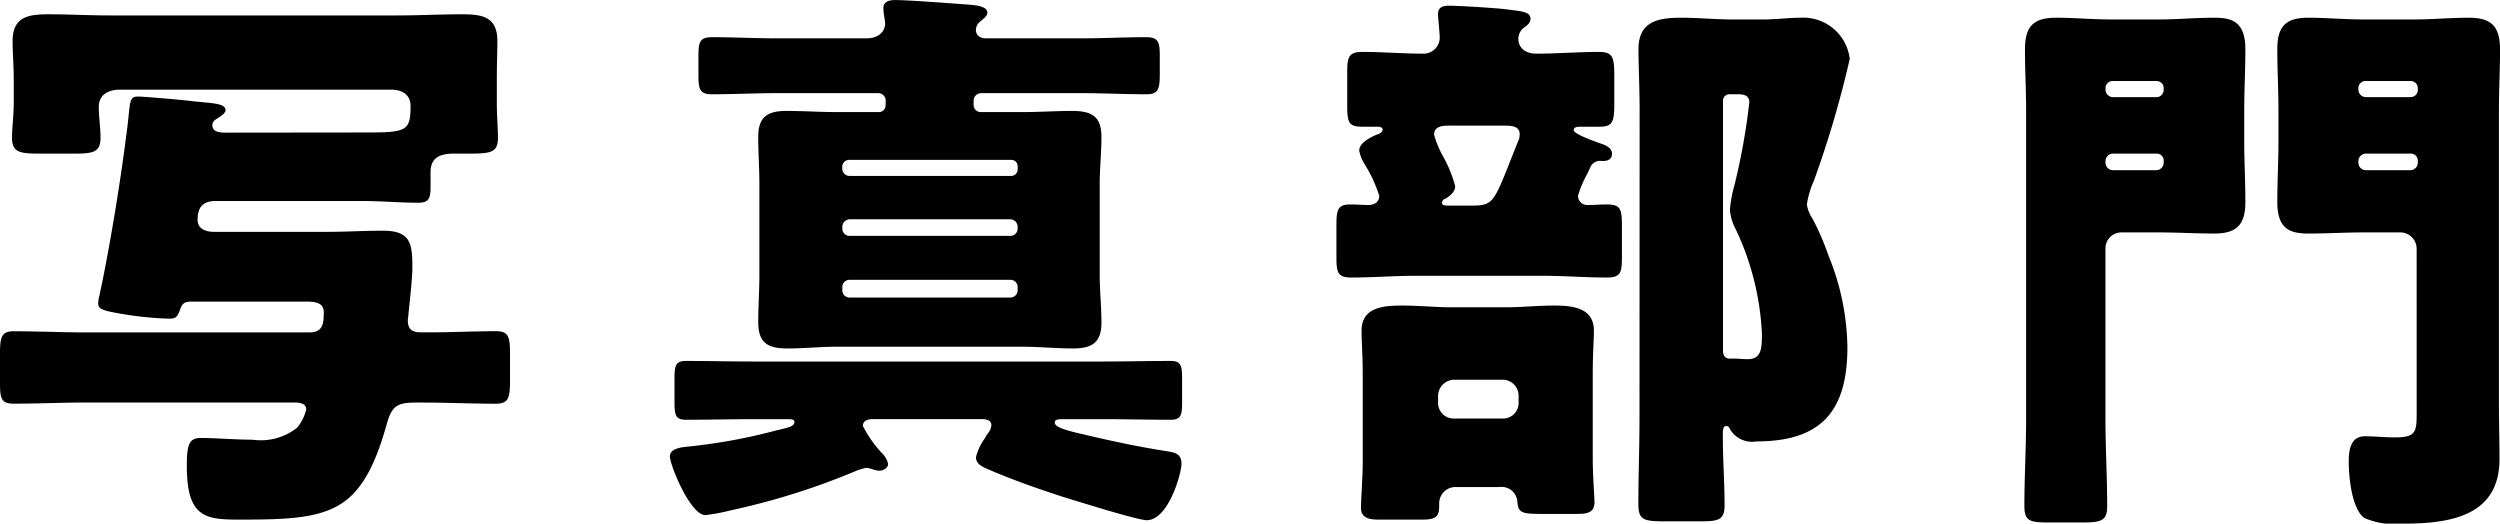
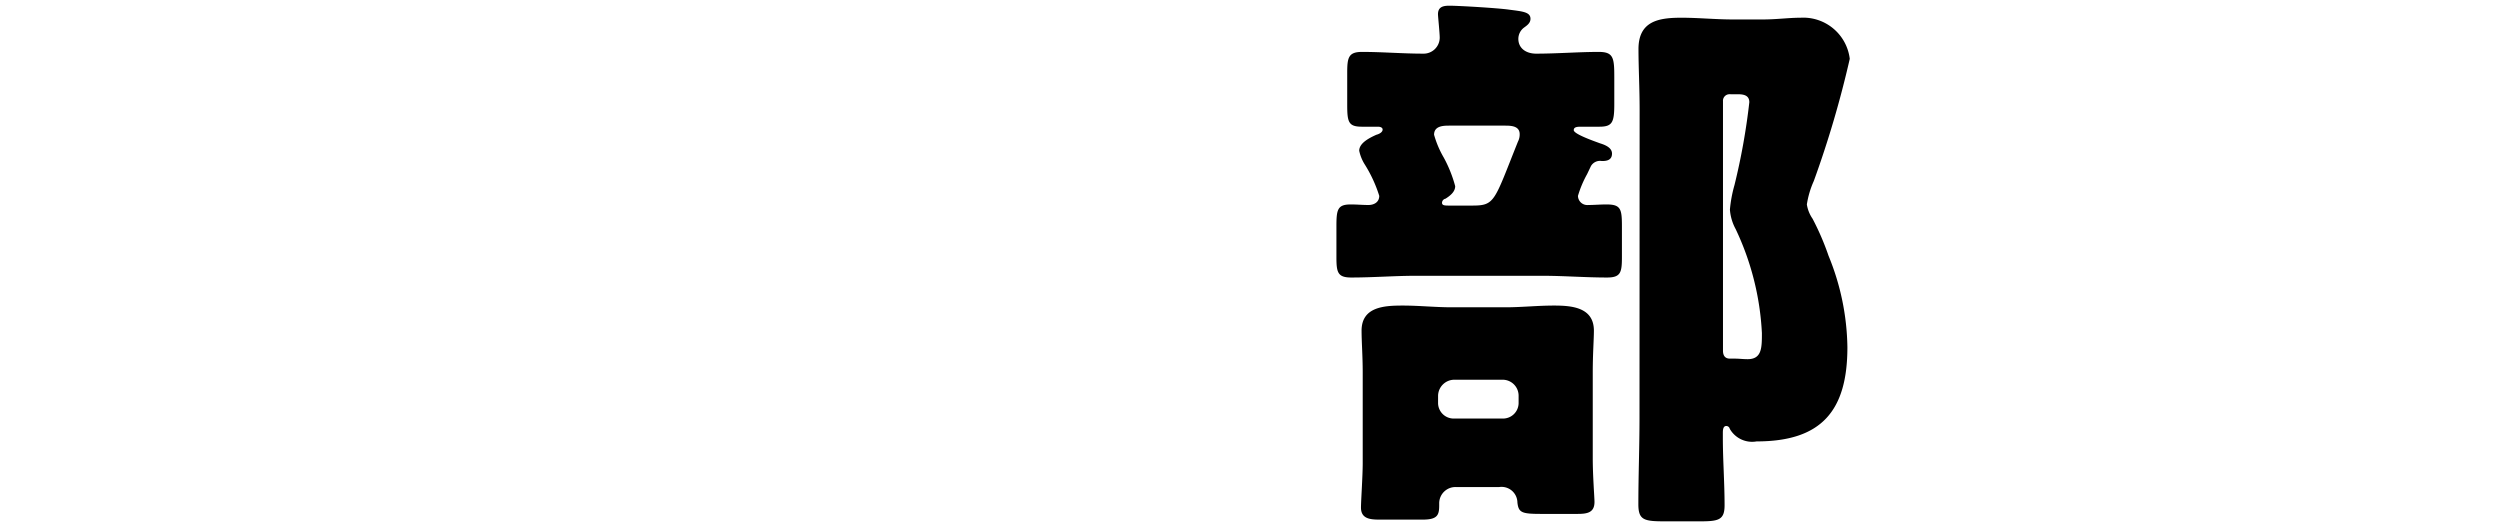
<svg xmlns="http://www.w3.org/2000/svg" width="144.17" height="30.196" viewBox="0 0 144.17 30.196">
  <g id="グループ_687" data-name="グループ 687" transform="translate(-1824.997 -1080.48)">
    <g id="グループ_687-2" data-name="グループ 687">
-       <path id="パス_1515" data-name="パス 1515" d="M1846.039,1088.12c2.4,0,2.634-.065,2.634-1.548,0-.493-.329-.922-1.119-.922h-15.642c-.625,0-1.218.264-1.218.989,0,.592.1,1.185.1,1.778,0,.855-.428.922-1.548.922h-1.975c-1.12,0-1.582-.067-1.582-.922,0-.561.1-1.252.1-2.009v-1.35c0-.79-.066-1.614-.066-2.206,0-1.416.922-1.548,2.074-1.548,1.185,0,2.371.066,3.557.066h16.595c1.219,0,2.438-.066,3.656-.066,1.152,0,2.074.1,2.074,1.548,0,.592-.032,1.416-.032,2.206v1.35c0,.757.065,1.448.065,2.009,0,.889-.428.922-1.778.922h-.757c-.758,0-1.351.2-1.351,1.054v.921c0,.625-.132.857-.691.857-1.087,0-2.173-.1-3.26-.1h-8.43c-.724,0-1.053.33-1.053,1.087,0,.56.527.692.955.692h6.519c1.054,0,2.141-.066,3.2-.066,1.613,0,1.711.725,1.711,2.14,0,.626-.164,2.042-.23,2.7,0,.1-.032.2-.032.33,0,.658.428.692.823.692h.461c1.284,0,2.535-.067,3.819-.067.725,0,.79.362.79,1.317v1.482c0,1.021-.065,1.384-.823,1.384-1.383,0-2.766-.067-4.148-.067h-.461c-1.087,0-1.384.2-1.68,1.251-.658,2.371-1.416,3.722-2.47,4.479-1.349.955-3.226,1.02-6.025,1.02-1.977,0-3.03-.131-3.03-3.094,0-1.153.1-1.614.791-1.614.823,0,2.074.1,3,.1a3.378,3.378,0,0,0,2.568-.691,2.627,2.627,0,0,0,.527-1.054c0-.362-.4-.4-.691-.4H1829.97c-1.383,0-2.766.067-4.182.067-.725,0-.791-.3-.791-1.219V1100.9c0-.955.066-1.317.791-1.317,1.416,0,2.8.067,4.182.067h12.842c.79,0,.856-.461.856-1.153,0-.56-.461-.626-1.054-.626h-6.552c-.428,0-.56.1-.692.494-.132.363-.23.493-.593.493a19.875,19.875,0,0,1-3.391-.394c-.593-.132-.725-.231-.725-.494a1.661,1.661,0,0,1,.066-.428c.56-2.568,1.218-6.586,1.547-9.221.067-.461.1-.79.132-1.086.1-1.053.132-1.185.56-1.185.4,0,2.635.2,3.129.264.23.032.427.032.625.065.79.065,1.284.132,1.284.461,0,.165-.3.362-.461.461s-.3.2-.3.4c0,.4.428.428.823.428Z" />
-       <path id="パス_1516" data-name="パス 1516" d="M1891.124,1110.479c-.526,0-4.083-1.12-4.84-1.35-1.416-.461-2.832-.955-4.215-1.548-.3-.132-.791-.3-.791-.725a3.06,3.06,0,0,1,.528-1.119,1.355,1.355,0,0,1,.132-.23.872.872,0,0,0,.23-.494c0-.363-.4-.363-.626-.363h-6.157c-.264,0-.626.034-.626.4a7.028,7.028,0,0,0,1.054,1.515,1.36,1.36,0,0,1,.4.658c0,.23-.264.4-.494.4a1.171,1.171,0,0,1-.362-.066,1.743,1.743,0,0,0-.4-.1,3.6,3.6,0,0,0-.56.165,40.953,40.953,0,0,1-7.309,2.3,10.859,10.859,0,0,1-1.416.264c-.857,0-2.042-2.866-2.042-3.392,0-.494.79-.527,1.054-.561a32.247,32.247,0,0,0,5.038-.921c.691-.164,1.087-.231,1.087-.494,0-.165-.132-.165-.56-.165h-1.811c-1.285,0-2.569.034-3.886.034-.593,0-.658-.264-.658-1.022v-1.349c0-.758.065-1.021.658-1.021,1.317,0,2.6.032,3.886.032h20.185c1.284,0,2.568-.032,3.885-.032.593,0,.659.263.659,1.021v1.349c0,.758-.066,1.022-.659,1.022-1.317,0-2.6-.034-3.885-.034h-2.239c-.362,0-.561,0-.561.2,0,.263.659.428,1.154.559,1.678.4,3.423.791,5.1,1.054.626.1,1.054.132,1.054.758C1893.133,1107.778,1892.376,1110.479,1891.124,1110.479Zm-15.048-24.2a.436.436,0,0,0-.429-.427h-5.893c-1.219,0-2.47.065-3.721.065-.692,0-.758-.329-.758-1.087v-1.054c0-.823.034-1.152.79-1.152,1.219,0,2.47.067,3.689.067h5.2c.823,0,1.087-.495,1.087-.857,0-.165-.1-.56-.1-.89,0-.394.363-.461.692-.461.724,0,3.391.2,4.215.264.461.033,1.087.1,1.087.461,0,.2-.231.362-.429.527a.628.628,0,0,0-.231.461c0,.264.165.495.593.495h5.532c1.219,0,2.47-.067,3.689-.067.723,0,.79.3.79,1.087v1.021c0,.856-.067,1.185-.758,1.185-1.251,0-2.5-.065-3.721-.065h-5.828a.436.436,0,0,0-.429.427v.264a.409.409,0,0,0,.429.4h2.4c.955,0,1.91-.066,2.865-.066,1.086,0,1.678.3,1.678,1.482,0,.921-.1,1.843-.1,2.733v5.235c0,.922.1,1.844.1,2.766,0,1.153-.559,1.482-1.645,1.482-.955,0-1.943-.1-2.9-.1h-10.735c-.922,0-1.877.1-2.832.1-1.054,0-1.68-.263-1.68-1.514,0-.89.067-1.812.067-2.734v-5.235c0-.89-.067-1.812-.067-2.733,0-1.153.561-1.482,1.615-1.482.987,0,1.942.066,2.9.066h2.4a.39.39,0,0,0,.429-.4Zm7.244,4.347a.374.374,0,0,0,.363-.4v-.165a.365.365,0,0,0-.363-.362h-9.351a.4.4,0,0,0-.4.362v.165a.425.425,0,0,0,.4.4Zm-9.319,2.5a.437.437,0,0,0-.428.429v.1a.415.415,0,0,0,.428.428h9.253a.416.416,0,0,0,.429-.428v-.1a.437.437,0,0,0-.429-.429Zm0,3.491a.415.415,0,0,0-.428.428v.165a.415.415,0,0,0,.428.428h9.253a.416.416,0,0,0,.429-.428v-.165a.416.416,0,0,0-.429-.428Z" />
      <path id="パス_1517" data-name="パス 1517" d="M1916.521,1090.524a6.076,6.076,0,0,0-.526,1.251.538.538,0,0,0,.593.527c.329,0,.691-.032,1.054-.032.823,0,.888.262.888,1.251v1.778c0,.889-.065,1.185-.856,1.185-1.251,0-2.5-.1-3.754-.1h-7.244c-1.251,0-2.5.1-3.754.1-.79,0-.856-.3-.856-1.185v-1.778c0-.956.066-1.251.824-1.251.362,0,.691.032,1.02.032s.626-.164.626-.527a7.734,7.734,0,0,0-.856-1.843,2.42,2.42,0,0,1-.3-.758c0-.461.626-.757.988-.922.132-.033.362-.132.362-.3,0-.132-.165-.165-.263-.165h-.922c-.79,0-.857-.264-.857-1.284v-1.812c0-.888.067-1.217.857-1.217,1.185,0,2.338.1,3.523.1a.928.928,0,0,0,.955-.922c0-.263-.1-1.218-.1-1.35,0-.428.3-.493.658-.493.494,0,2.766.13,3.457.23.758.1,1.219.131,1.219.526,0,.264-.231.4-.4.528a.815.815,0,0,0-.3.625c0,.559.461.856,1.021.856,1.219,0,2.436-.1,3.622-.1.856,0,.89.362.89,1.481v1.515c0,1.053-.1,1.317-.857,1.317h-1.02c-.231,0-.461,0-.461.2,0,.231,1.251.659,1.514.758.329.1.692.264.692.593,0,.428-.4.428-.593.428a.6.6,0,0,0-.626.3Zm-7.54,18.044a.937.937,0,0,0-.988.923v.131c0,.561-.1.823-.955.823h-2.47c-.526,0-1.086-.032-1.086-.691,0-.4.1-1.811.1-2.568v-5.236c0-.922-.066-1.778-.066-2.4,0-1.384,1.317-1.449,2.371-1.449.955,0,1.877.1,2.832.1h3.095c.922,0,1.844-.1,2.8-.1,1.021,0,2.3.1,2.3,1.449,0,.493-.066,1.349-.066,2.4v4.94c0,1.053.1,2.271.1,2.535,0,.626-.429.691-.988.691h-2.074c-1.12,0-1.318-.065-1.383-.658a.914.914,0,0,0-1.054-.89Zm-.428-20.843c-.363,0-.856.033-.856.527a5.621,5.621,0,0,0,.56,1.317,7.479,7.479,0,0,1,.658,1.647c0,.329-.3.559-.56.723a.249.249,0,0,0-.2.232c0,.164.164.164.428.164h1.317c1.318,0,1.251-.231,2.634-3.688a.894.894,0,0,0,.1-.428c0-.461-.461-.494-.823-.494Zm-.625,15.97a.9.9,0,0,0,.922.922h2.8a.9.9,0,0,0,.922-.922v-.395a.921.921,0,0,0-.922-.922h-2.8a.942.942,0,0,0-.922.922Zm11.623-16.892c0-1.251-.066-2.47-.066-3.49,0-1.614,1.153-1.811,2.47-1.811.987,0,1.976.1,2.963.1h1.746c.79,0,1.482-.1,2.173-.1a2.7,2.7,0,0,1,2.832,2.37,59.134,59.134,0,0,1-2.074,7.047,5.217,5.217,0,0,0-.4,1.351,1.979,1.979,0,0,0,.329.823,15.224,15.224,0,0,1,.922,2.139,14.348,14.348,0,0,1,1.087,5.269c0,3.655-1.481,5.434-5.235,5.434a1.483,1.483,0,0,1-1.548-.725.208.208,0,0,0-.2-.164c-.2,0-.2.263-.2.428v.23c0,1.317.1,2.6.1,3.918,0,.857-.361.923-1.448.923h-1.976c-1.219,0-1.548-.066-1.548-.988,0-1.647.066-3.293.066-4.973Zm5.17-.889a.375.375,0,0,0-.363.4V1100.7c0,.263.1.461.4.461h.264c.262,0,.493.032.756.032.824,0,.824-.658.824-1.514a15.786,15.786,0,0,0-1.515-5.992,2.745,2.745,0,0,1-.329-1.121,7.524,7.524,0,0,1,.264-1.416,37.5,37.5,0,0,0,.855-4.774c0-.4-.329-.461-.658-.461Z" />
-       <path id="パス_1518" data-name="パス 1518" d="M1947.336,1093.883a.92.92,0,0,0-.922.922v9.812c0,1.68.1,3.36.1,5.038,0,.89-.363.955-1.515.955h-1.844c-1.087,0-1.416-.065-1.416-.955,0-1.678.1-3.358.1-5.038v-17.781c0-1.152-.066-2.338-.066-3.49,0-1.318.46-1.844,1.778-1.844,1.054,0,2.14.1,3.194.1h2.734c1.086,0,2.139-.1,3.193-.1.955,0,1.811.164,1.811,1.811,0,1.185-.066,2.371-.066,3.523v1.778c0,1.186.066,2.338.066,3.524,0,1.284-.494,1.81-1.778,1.81-1.087,0-2.14-.065-3.226-.065Zm2.436-8.331a.408.408,0,0,0-.427-.4h-2.5a.408.408,0,0,0-.428.4v.1a.436.436,0,0,0,.428.429h2.5a.415.415,0,0,0,.427-.429Zm0,4.215a.4.4,0,0,0-.427-.428h-2.5a.435.435,0,0,0-.428.428v.1a.436.436,0,0,0,.428.429h2.5a.436.436,0,0,0,.427-.429Zm14.587,5.038a.941.941,0,0,0-.921-.922h-2.14c-1.054,0-2.108.065-3.161.065s-1.812-.23-1.812-1.81c0-1.186.066-2.338.066-3.524v-1.778c0-1.152-.066-2.338-.066-3.523,0-1.285.461-1.811,1.779-1.811,1.053,0,2.14.1,3.194.1h2.9c1.054,0,2.108-.1,3.161-.1,1.251,0,1.811.428,1.811,1.844,0,1.152-.065,2.338-.065,3.49v16.893c0,1.053.033,2.14.033,3.226,0,3.293-2.865,3.721-5.532,3.721a4.429,4.429,0,0,1-2.273-.329c-.725-.56-.889-2.37-.889-3.26,0-.626.1-1.448.922-1.448.56,0,1.153.065,1.745.065,1.186,0,1.251-.3,1.251-1.383Zm.067-9.253a.408.408,0,0,0-.428-.4h-2.569a.408.408,0,0,0-.428.4v.1a.436.436,0,0,0,.428.429H1964a.416.416,0,0,0,.428-.429Zm0,4.215a.4.4,0,0,0-.428-.428h-2.569a.435.435,0,0,0-.428.428v.1a.436.436,0,0,0,.428.429H1964a.436.436,0,0,0,.428-.429Z" />
    </g>
  </g>
</svg>